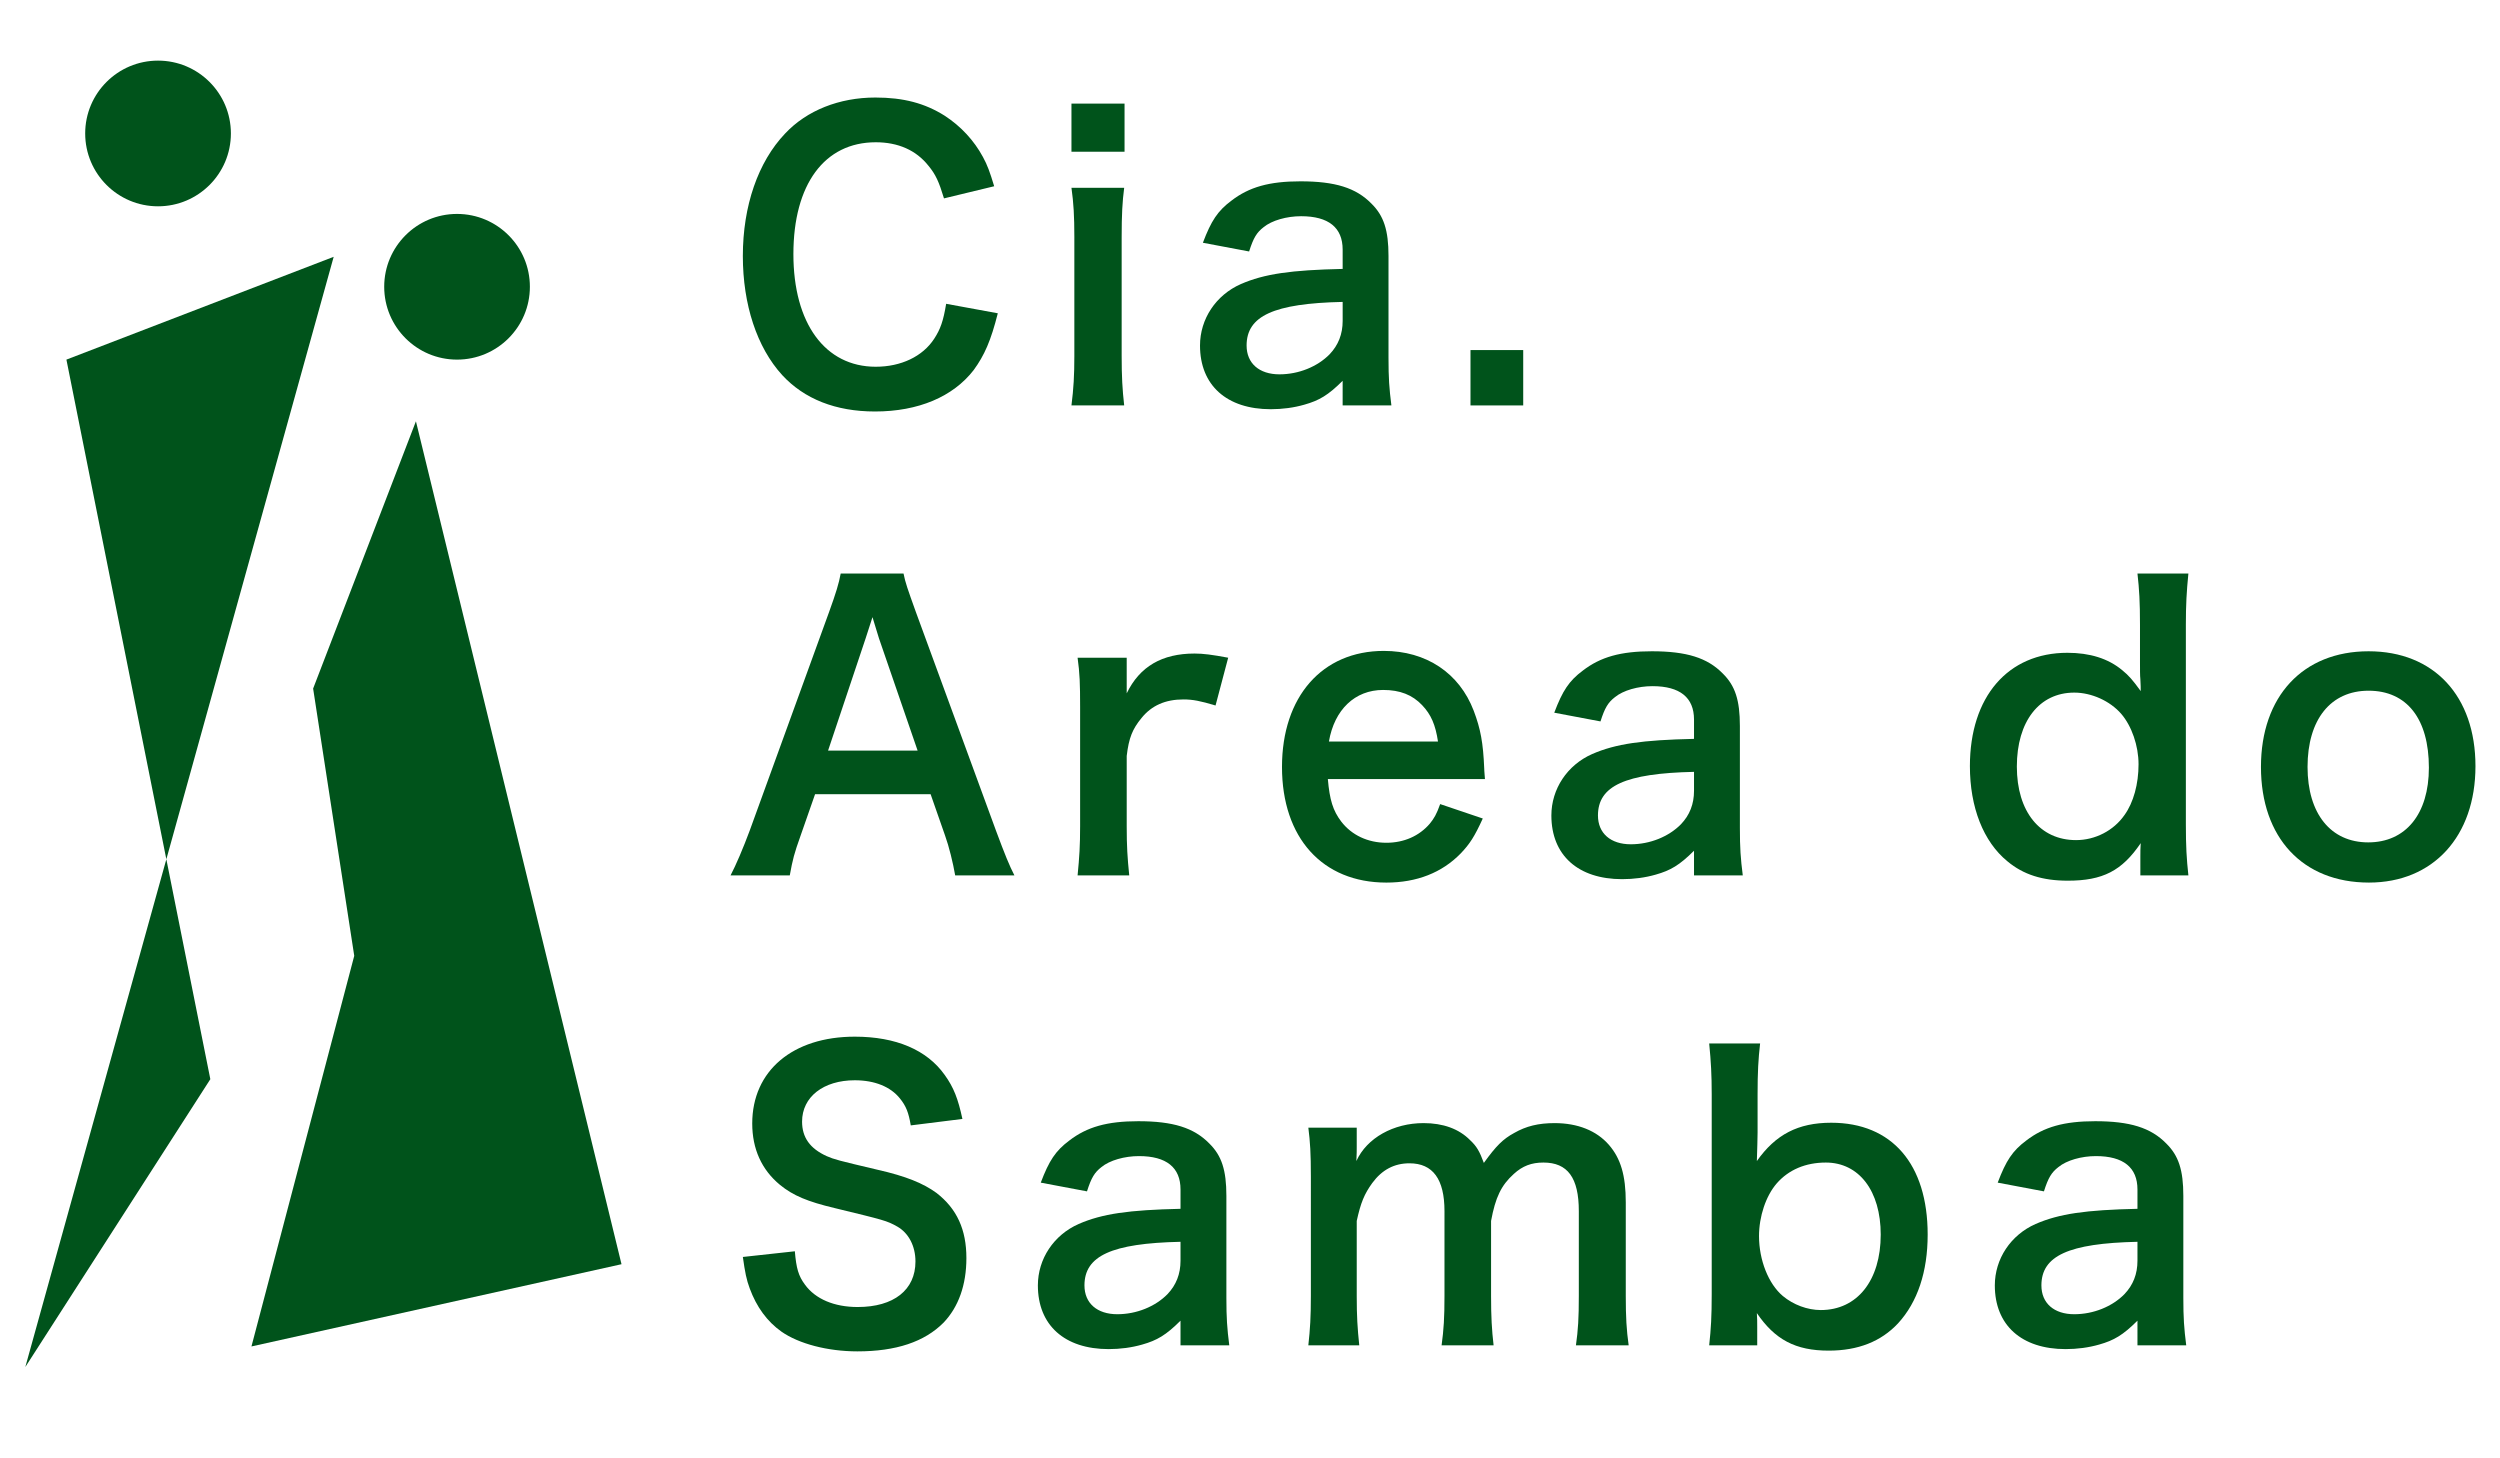
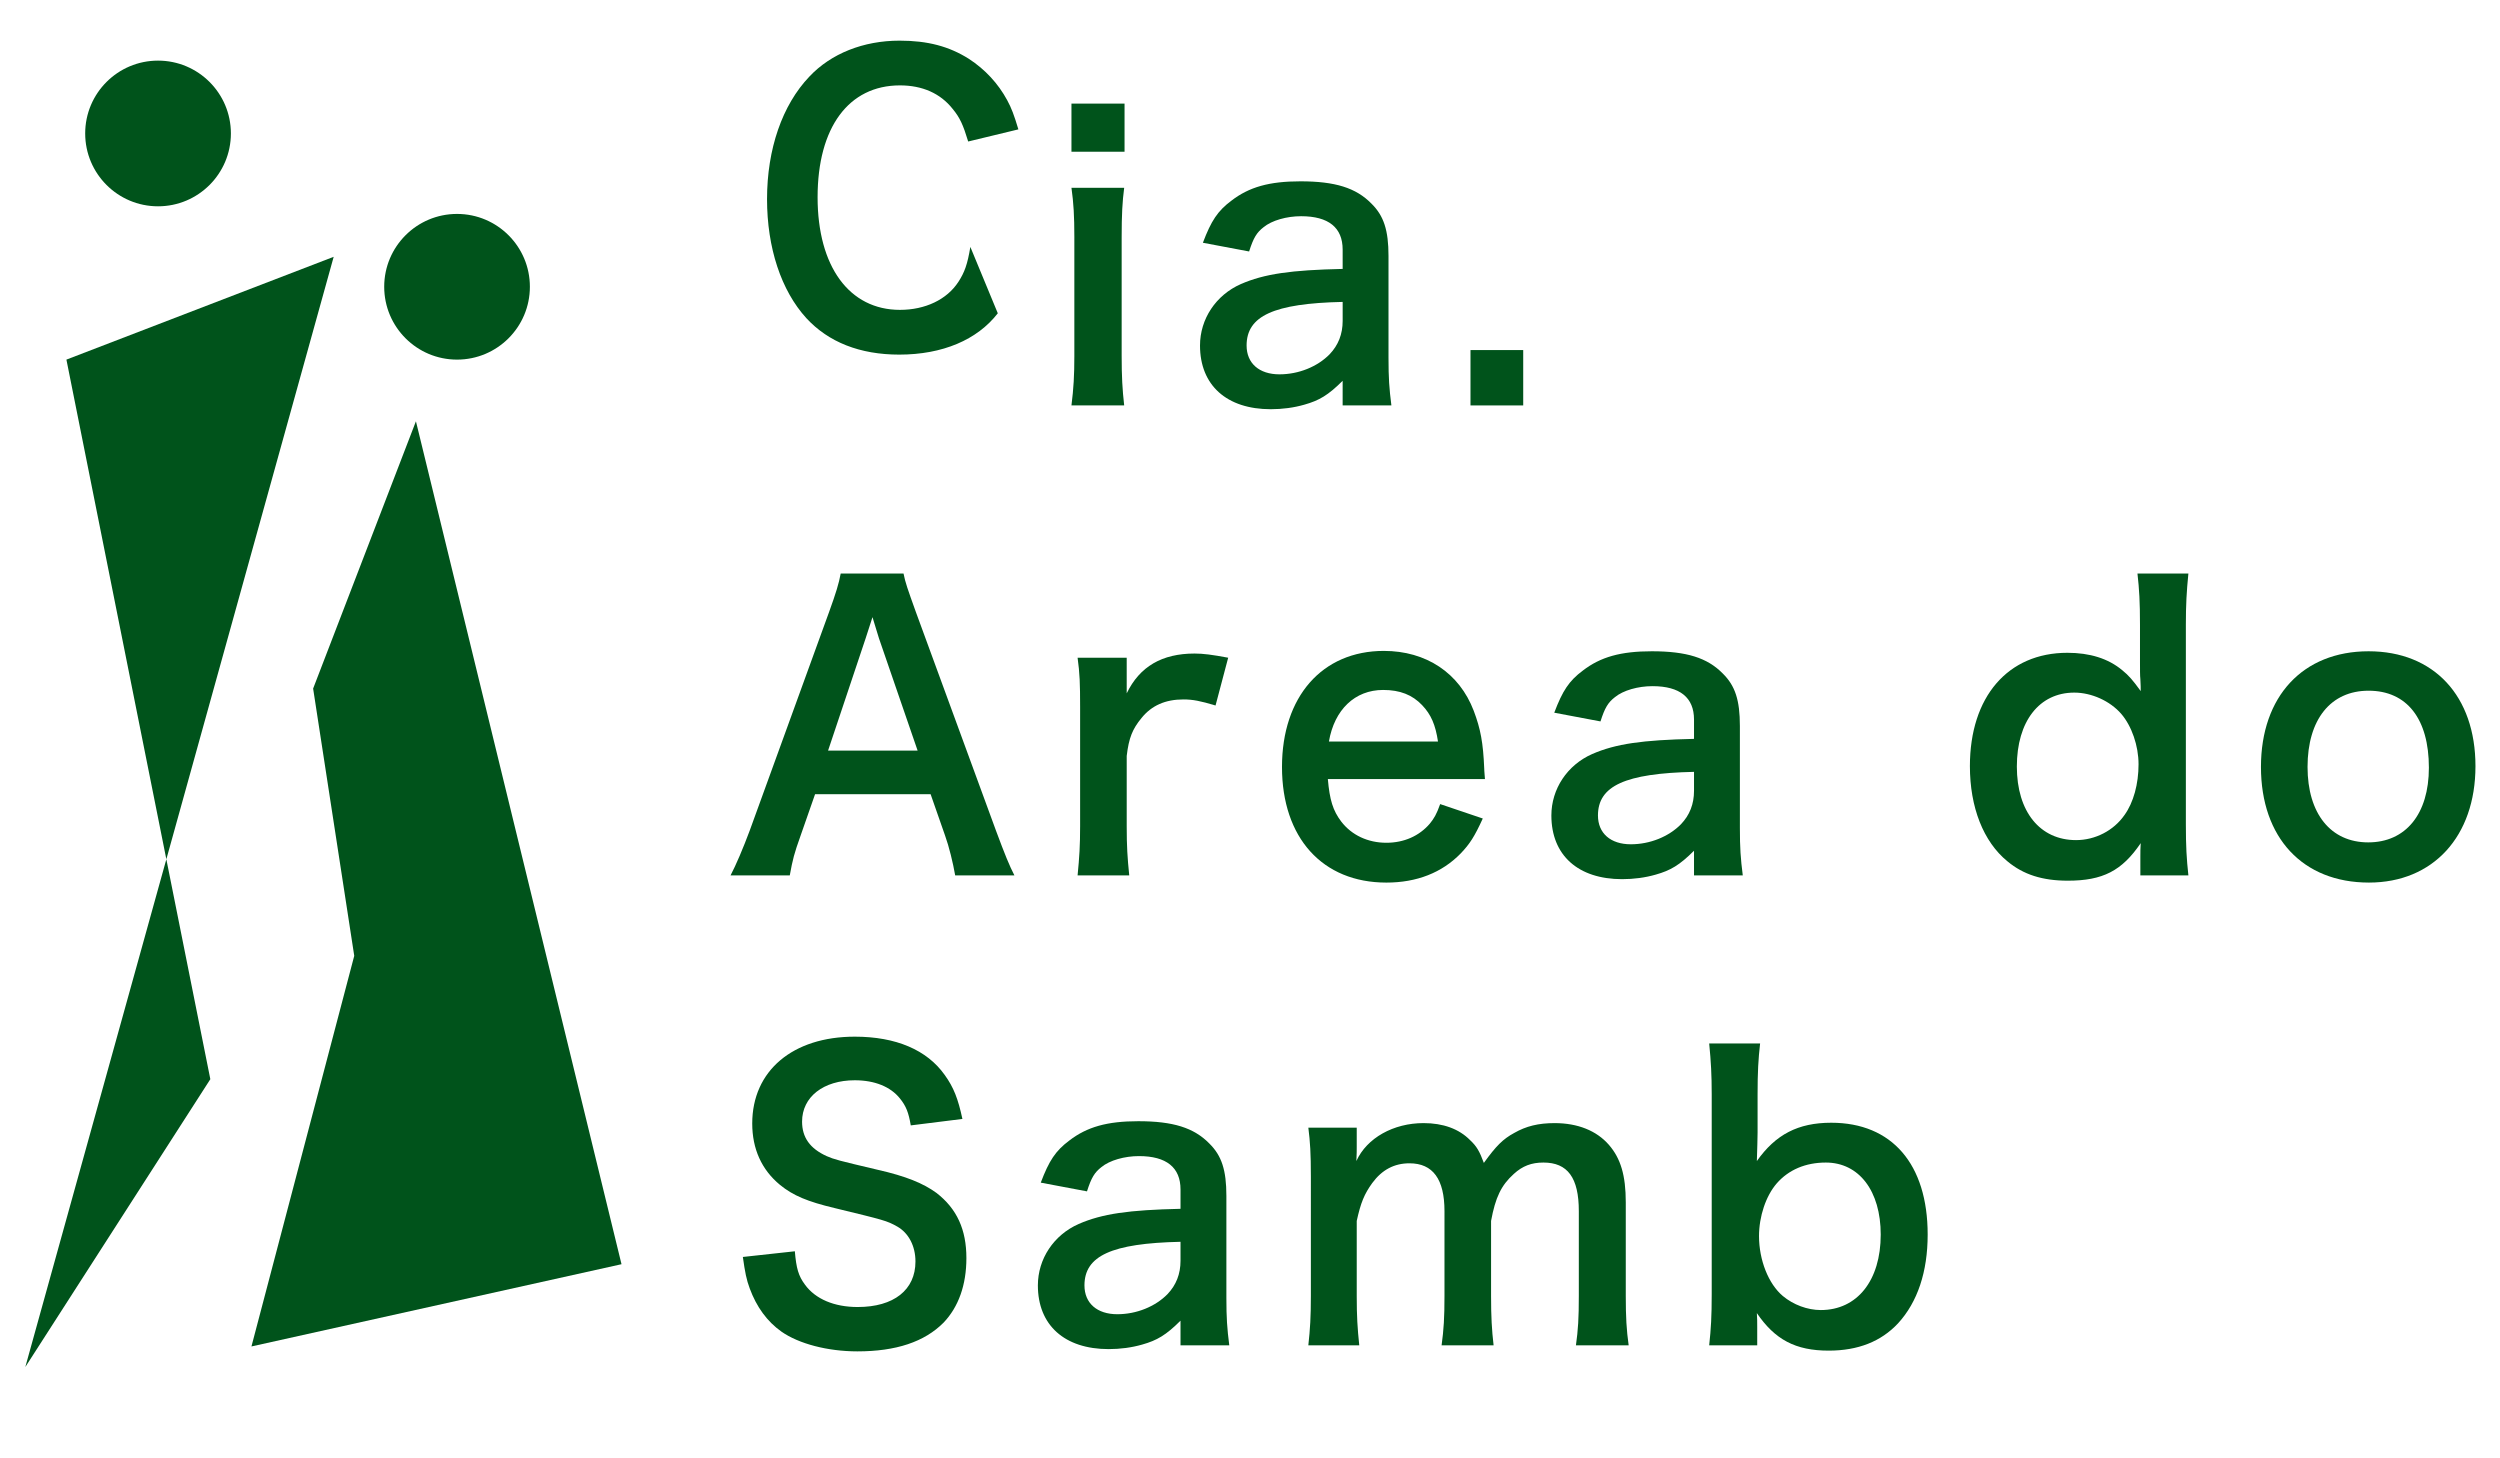
<svg xmlns="http://www.w3.org/2000/svg" version="1.1" id="レイヤー_1" x="0px" y="0px" width="600px" height="350px" viewBox="0 0 600 350" enable-background="new 0 0 600 350" xml:space="preserve">
  <g>
-     <path fill="#00531B" d="M239.471,75.188c-1.647,6.552-3.207,10.102-5.807,13.651c-4.94,6.37-13.26,9.919-23.661,9.919   c-9.447,0-16.987-3.003-22.274-8.736c-6.067-6.644-9.447-16.927-9.447-28.575c0-12.013,3.641-22.569,10.141-29.394   c5.2-5.551,13-8.646,21.667-8.646c6.76,0,11.874,1.365,16.641,4.368c3.9,2.548,7.02,5.915,9.187,9.919   c1.04,1.911,1.646,3.549,2.687,7.007l-12.047,2.912c-1.213-4.004-1.993-5.733-3.727-7.827c-2.947-3.731-7.28-5.642-12.654-5.642   c-12.307,0-19.761,10.102-19.761,26.846c0,16.653,7.627,27.028,19.761,27.028c6.067,0,11.268-2.457,14.041-6.734   c1.473-2.275,2.167-4.187,2.86-8.373L239.471,75.188z" />
+     <path fill="#00531B" d="M239.471,75.188c-4.94,6.37-13.26,9.919-23.661,9.919   c-9.447,0-16.987-3.003-22.274-8.736c-6.067-6.644-9.447-16.927-9.447-28.575c0-12.013,3.641-22.569,10.141-29.394   c5.2-5.551,13-8.646,21.667-8.646c6.76,0,11.874,1.365,16.641,4.368c3.9,2.548,7.02,5.915,9.187,9.919   c1.04,1.911,1.646,3.549,2.687,7.007l-12.047,2.912c-1.213-4.004-1.993-5.733-3.727-7.827c-2.947-3.731-7.28-5.642-12.654-5.642   c-12.307,0-19.761,10.102-19.761,26.846c0,16.653,7.627,27.028,19.761,27.028c6.067,0,11.268-2.457,14.041-6.734   c1.473-2.275,2.167-4.187,2.86-8.373L239.471,75.188z" />
    <path fill="#00531B" d="M269.891,24.864v11.558H257.15V24.864H269.891z M269.804,45.066c-0.434,3.367-0.606,6.37-0.606,11.921   v28.393c0,5.005,0.173,8.1,0.606,11.922H257.15c0.52-4.095,0.693-7.28,0.693-11.831V56.897c0-5.005-0.173-8.099-0.693-11.831   H269.804z" />
    <path fill="#00531B" d="M322.238,91.387c-3.467,3.458-5.634,4.732-9.188,5.733c-2.514,0.728-5.287,1.092-8.061,1.092   c-10.573,0-16.987-5.733-16.987-15.289c0-6.37,3.813-12.104,9.794-14.742c5.634-2.458,12.047-3.367,24.441-3.641V59.9   c0-5.278-3.381-8.008-9.968-8.008c-3.467,0-7.021,1.001-9.014,2.639c-1.646,1.274-2.427,2.548-3.467,5.824l-11.094-2.093   c1.994-5.278,3.554-7.645,6.847-10.102c4.247-3.276,9.1-4.641,16.554-4.641c8.32,0,13.347,1.547,17.074,5.369   c2.946,2.912,4.073,6.37,4.073,12.559v24.48c0,4.823,0.173,7.28,0.693,11.375h-11.7V91.387z M322.238,72.458   c-16.555,0.364-23.055,3.367-23.055,10.465c0,4.277,3.033,6.917,7.887,6.917c4.594,0,9.101-1.82,12.047-4.823   c2.08-2.184,3.121-4.823,3.121-8.008V72.458z" />
    <path fill="#00531B" d="M352.918,97.303V84.016h12.653v13.287H352.918z" />
    <path fill="#00531B" d="M229.243,210.089c-0.52-3.003-1.473-6.916-2.427-9.555l-3.467-9.92h-27.734l-3.467,9.92   c-1.56,4.368-1.906,5.732-2.6,9.555h-14.214c1.3-2.457,3.033-6.552,4.593-10.738l19.067-52.509c1.647-4.55,2.34-6.825,2.773-9.191   h15.081c0.434,2.184,0.953,3.64,2.947,9.191l19.241,52.509c2.167,5.824,3.207,8.372,4.42,10.738H229.243z M210.956,153.212   c-0.347-1.001-0.606-2.093-1.56-5.096c-1.387,4.277-1.387,4.277-1.647,5.096l-9.014,26.937h21.494L210.956,153.212z" />
    <path fill="#00531B" d="M291.731,169.319c-3.64-1.092-5.46-1.456-7.713-1.456c-4.334,0-7.627,1.456-10.054,4.459   c-2.167,2.639-3.034,4.732-3.554,9.1v16.836c0,4.914,0.173,7.553,0.606,11.83h-12.394c0.434-4.459,0.606-7.098,0.606-11.83v-28.575   c0-5.551-0.086-8.099-0.606-11.831h11.787v8.554c3.12-6.461,8.494-9.555,16.294-9.555c2.08,0,4.16,0.273,8.061,1.001   L291.731,169.319z" />
    <path fill="#00531B" d="M318.684,186.974c0.434,5.005,1.213,7.553,3.207,10.193c2.513,3.275,6.413,5.096,10.833,5.096   c4.247,0,7.888-1.638,10.4-4.55c1.04-1.274,1.647-2.275,2.514-4.732l10.228,3.458c-1.994,4.368-3.121,6.098-5.287,8.372   c-4.507,4.642-10.574,7.008-17.854,7.008c-15.341,0-25.048-10.738-25.048-27.756c0-16.835,9.621-27.847,24.441-27.847   c10.141,0,18.114,5.278,21.581,14.379c1.646,4.368,2.253,7.644,2.513,13.833c0,0.182,0,0.455,0.174,2.548H318.684z    M345.117,177.965c-0.606-4.004-1.646-6.461-3.813-8.736c-2.341-2.457-5.287-3.64-9.361-3.64c-6.76,0-11.7,4.732-13,12.376H345.117   z" />
    <path fill="#00531B" d="M406.564,204.174c-3.467,3.458-5.633,4.732-9.187,5.733c-2.514,0.728-5.287,1.092-8.061,1.092   c-10.573,0-16.987-5.733-16.987-15.288c0-6.371,3.813-12.104,9.794-14.743c5.634-2.457,12.047-3.367,24.44-3.64v-4.642   c0-5.278-3.38-8.008-9.967-8.008c-3.467,0-7.02,1.001-9.014,2.639c-1.646,1.274-2.427,2.548-3.467,5.824l-11.094-2.093   c1.994-5.278,3.554-7.645,6.848-10.102c4.246-3.276,9.1-4.641,16.554-4.641c8.32,0,13.347,1.547,17.073,5.369   c2.947,2.912,4.074,6.37,4.074,12.559v24.48c0,4.823,0.173,7.28,0.693,11.375h-11.701V204.174z M406.564,185.245   c-16.554,0.364-23.054,3.367-23.054,10.466c0,4.276,3.033,6.916,7.887,6.916c4.594,0,9.101-1.82,12.048-4.823   c2.08-2.185,3.119-4.823,3.119-8.008V185.245z" />
    <path fill="#00531B" d="M513.685,205.63c0-1.092,0-2.093,0.087-3.276c-4.507,6.644-9.101,9.01-17.508,9.01   c-6.066,0-10.66-1.456-14.474-4.642c-5.807-4.731-9.014-13.013-9.014-22.842c0-16.653,9.101-27.21,23.401-27.21   c5.373,0,9.793,1.365,13.174,4.187c1.56,1.274,2.514,2.366,4.42,5.005c0-1.092,0-1.092-0.087-2.912   c-0.087-0.637-0.087-2.366-0.087-3.913v-9.1c0-5.46-0.173-8.463-0.606-12.286h12.221c-0.434,4.368-0.606,7.553-0.606,12.194v47.959   c0,5.369,0.173,8.281,0.606,12.285h-11.527V205.63z M498.258,201.626c4.594,0,9.014-2.275,11.613-6.007   c2.167-3.003,3.381-7.462,3.381-12.194c0-4.459-1.647-9.191-4.16-12.104c-2.688-3.094-7.107-5.096-11.268-5.096   c-8.407,0-13.78,6.916-13.78,17.746S489.591,201.626,498.258,201.626z" />
    <path fill="#00531B" d="M542.631,184.062c0-16.926,10.053-27.756,25.827-27.756c15.688,0,25.654,10.738,25.654,27.574   c0,16.836-10.141,27.938-25.567,27.938C552.684,211.818,542.631,201.08,542.631,184.062z M553.811,184.062   c0,11.194,5.547,18.11,14.561,18.11s14.561-6.825,14.561-17.928c0-11.739-5.287-18.474-14.474-18.474   C559.357,165.771,553.811,172.687,553.811,184.062z" />
    <path fill="#00531B" d="M190.762,300.307c0.347,4.095,0.867,5.915,2.427,8.008c2.514,3.458,7.021,5.369,12.654,5.369   c8.667,0,13.867-4.095,13.867-10.92c0-3.731-1.647-6.825-4.334-8.372c-2.6-1.456-3.12-1.548-15.08-4.46   c-6.5-1.547-9.967-3.003-13.087-5.551c-4.42-3.641-6.673-8.646-6.673-14.742c0-12.65,9.707-20.84,24.614-20.84   c9.88,0,17.334,3.185,21.581,9.191c2.167,3.003,3.207,5.732,4.247,10.556l-12.394,1.548c-0.52-3.095-1.127-4.642-2.6-6.462   c-2.253-2.821-6.067-4.368-10.833-4.368c-7.541,0-12.654,4.004-12.654,9.92c0,3.822,1.907,6.461,5.894,8.281   c1.907,0.818,2.601,1.001,12.221,3.275c6.847,1.548,11.007,3.276,14.127,5.552c4.94,3.822,7.194,8.827,7.194,15.652   c0,6.461-1.907,11.739-5.46,15.471c-4.593,4.642-11.44,6.916-20.714,6.916c-7.107,0-14.041-1.819-18.201-4.731   c-3.467-2.458-5.98-5.916-7.627-10.375c-0.78-2.093-1.126-3.822-1.647-7.553L190.762,300.307z" />
    <path fill="#00531B" d="M283.324,316.96c-3.467,3.458-5.633,4.732-9.187,5.733c-2.514,0.728-5.287,1.092-8.061,1.092   c-10.573,0-16.987-5.733-16.987-15.288c0-6.37,3.813-12.104,9.794-14.743c5.634-2.457,12.047-3.367,24.441-3.64v-4.642   c0-5.278-3.38-8.008-9.967-8.008c-3.467,0-7.02,1.001-9.014,2.639c-1.646,1.274-2.427,2.548-3.467,5.824l-11.094-2.093   c1.994-5.278,3.554-7.645,6.847-10.102c4.247-3.276,9.1-4.642,16.554-4.642c8.32,0,13.347,1.548,17.074,5.369   c2.947,2.912,4.074,6.371,4.074,12.559v24.48c0,4.823,0.173,7.28,0.693,11.375h-11.701V316.96z M283.324,298.031   c-16.554,0.364-23.054,3.367-23.054,10.466c0,4.276,3.033,6.916,7.887,6.916c4.594,0,9.101-1.82,12.047-4.823   c2.08-2.185,3.12-4.823,3.12-8.009V298.031z" />
    <path fill="#00531B" d="M314.002,322.875c0.434-3.913,0.607-6.916,0.607-11.83V282.47c0-5.733-0.174-8.372-0.607-11.83h11.614   v4.641c0,0.546,0,1.911-0.087,3.367c2.514-5.551,8.928-9.101,16.121-9.101c4.68,0,8.493,1.365,11.18,4.096   c1.561,1.456,2.254,2.639,3.294,5.46c2.946-4.095,4.594-5.733,7.28-7.189c2.86-1.638,5.807-2.366,9.707-2.366   c5.547,0,10.054,1.82,13,5.188c2.86,3.276,4.074,7.371,4.074,13.833v22.478c0,5.096,0.173,8.1,0.693,11.83h-12.654   c0.521-3.73,0.693-6.461,0.693-11.83V290.66c0-8.009-2.687-11.648-8.493-11.648c-2.86,0-5.027,0.819-7.107,2.73   c-3.033,2.729-4.42,5.642-5.46,11.284v18.019c0,5.005,0.174,8.1,0.606,11.83h-12.48c0.521-3.822,0.693-6.643,0.693-11.83V290.66   c0-7.645-2.773-11.467-8.407-11.467c-3.64,0-6.586,1.547-8.927,4.732c-1.906,2.639-2.773,4.732-3.727,9.101v18.019   c0,4.914,0.173,7.645,0.606,11.83H314.002z" />
    <path fill="#00531B" d="M410.205,322.875c0.433-4.004,0.606-6.916,0.606-12.285v-47.959c0-4.641-0.174-7.826-0.606-12.194h12.22   c-0.433,3.822-0.606,6.825-0.606,12.285v9.101c0,1.456-0.087,3.731-0.174,6.825c4.508-6.37,9.881-9.191,17.854-9.191   c14.561,0,23.141,9.92,23.141,26.847c0,8.918-2.427,16.198-7.106,21.294c-4.074,4.368-9.621,6.553-16.641,6.553   c-7.974,0-12.914-2.64-17.248-9.01c0.087,1.184,0.087,2.185,0.087,3.276v4.459H410.205z M438.199,279.012   c-4.854,0-8.928,1.729-11.787,5.005c-2.601,3.003-4.247,7.917-4.247,12.649c0,5.733,2.253,11.467,5.72,14.379   c2.514,2.093,5.895,3.367,9.101,3.367c8.754,0,14.388-7.099,14.388-18.109C451.373,285.837,446.173,279.012,438.199,279.012z" />
-     <path fill="#00531B" d="M512.992,316.96c-3.467,3.458-5.633,4.732-9.187,5.733c-2.514,0.728-5.287,1.092-8.061,1.092   c-10.573,0-16.987-5.733-16.987-15.288c0-6.37,3.813-12.104,9.794-14.743c5.634-2.457,12.047-3.367,24.44-3.64v-4.642   c0-5.278-3.38-8.008-9.967-8.008c-3.467,0-7.02,1.001-9.014,2.639c-1.646,1.274-2.427,2.548-3.467,5.824l-11.094-2.093   c1.994-5.278,3.554-7.645,6.848-10.102c4.246-3.276,9.1-4.642,16.554-4.642c8.32,0,13.347,1.548,17.073,5.369   c2.947,2.912,4.074,6.371,4.074,12.559v24.48c0,4.823,0.173,7.28,0.693,11.375h-11.701V316.96z M512.992,298.031   c-16.554,0.364-23.054,3.367-23.054,10.466c0,4.276,3.033,6.916,7.887,6.916c4.594,0,9.101-1.82,12.048-4.823   c2.08-2.185,3.119-4.823,3.119-8.009V298.031z" />
  </g>
  <polyline fill="#00531B" points="80.084,61.634 15.938,86.307 50.48,259.005 6.072,328.086 " />
  <polyline fill="#00531B" points="99.822,101.109 75.151,165.255 85.018,229.398 60.347,323.149 149.163,303.411 " />
  <path fill="#00531B" d="M55.414,32.028c0,9.658-7.83,17.486-17.483,17.486c-9.654,0-17.484-7.828-17.484-17.486  c0-9.654,7.83-17.479,17.484-17.479C47.583,14.549,55.414,22.374,55.414,32.028z" />
  <path fill="#00531B" d="M127.172,68.822c0,9.659-7.826,17.485-17.483,17.485c-9.653,0-17.479-7.826-17.479-17.485  c0-9.652,7.825-17.479,17.479-17.479C119.346,51.344,127.172,59.17,127.172,68.822z" />
</svg>